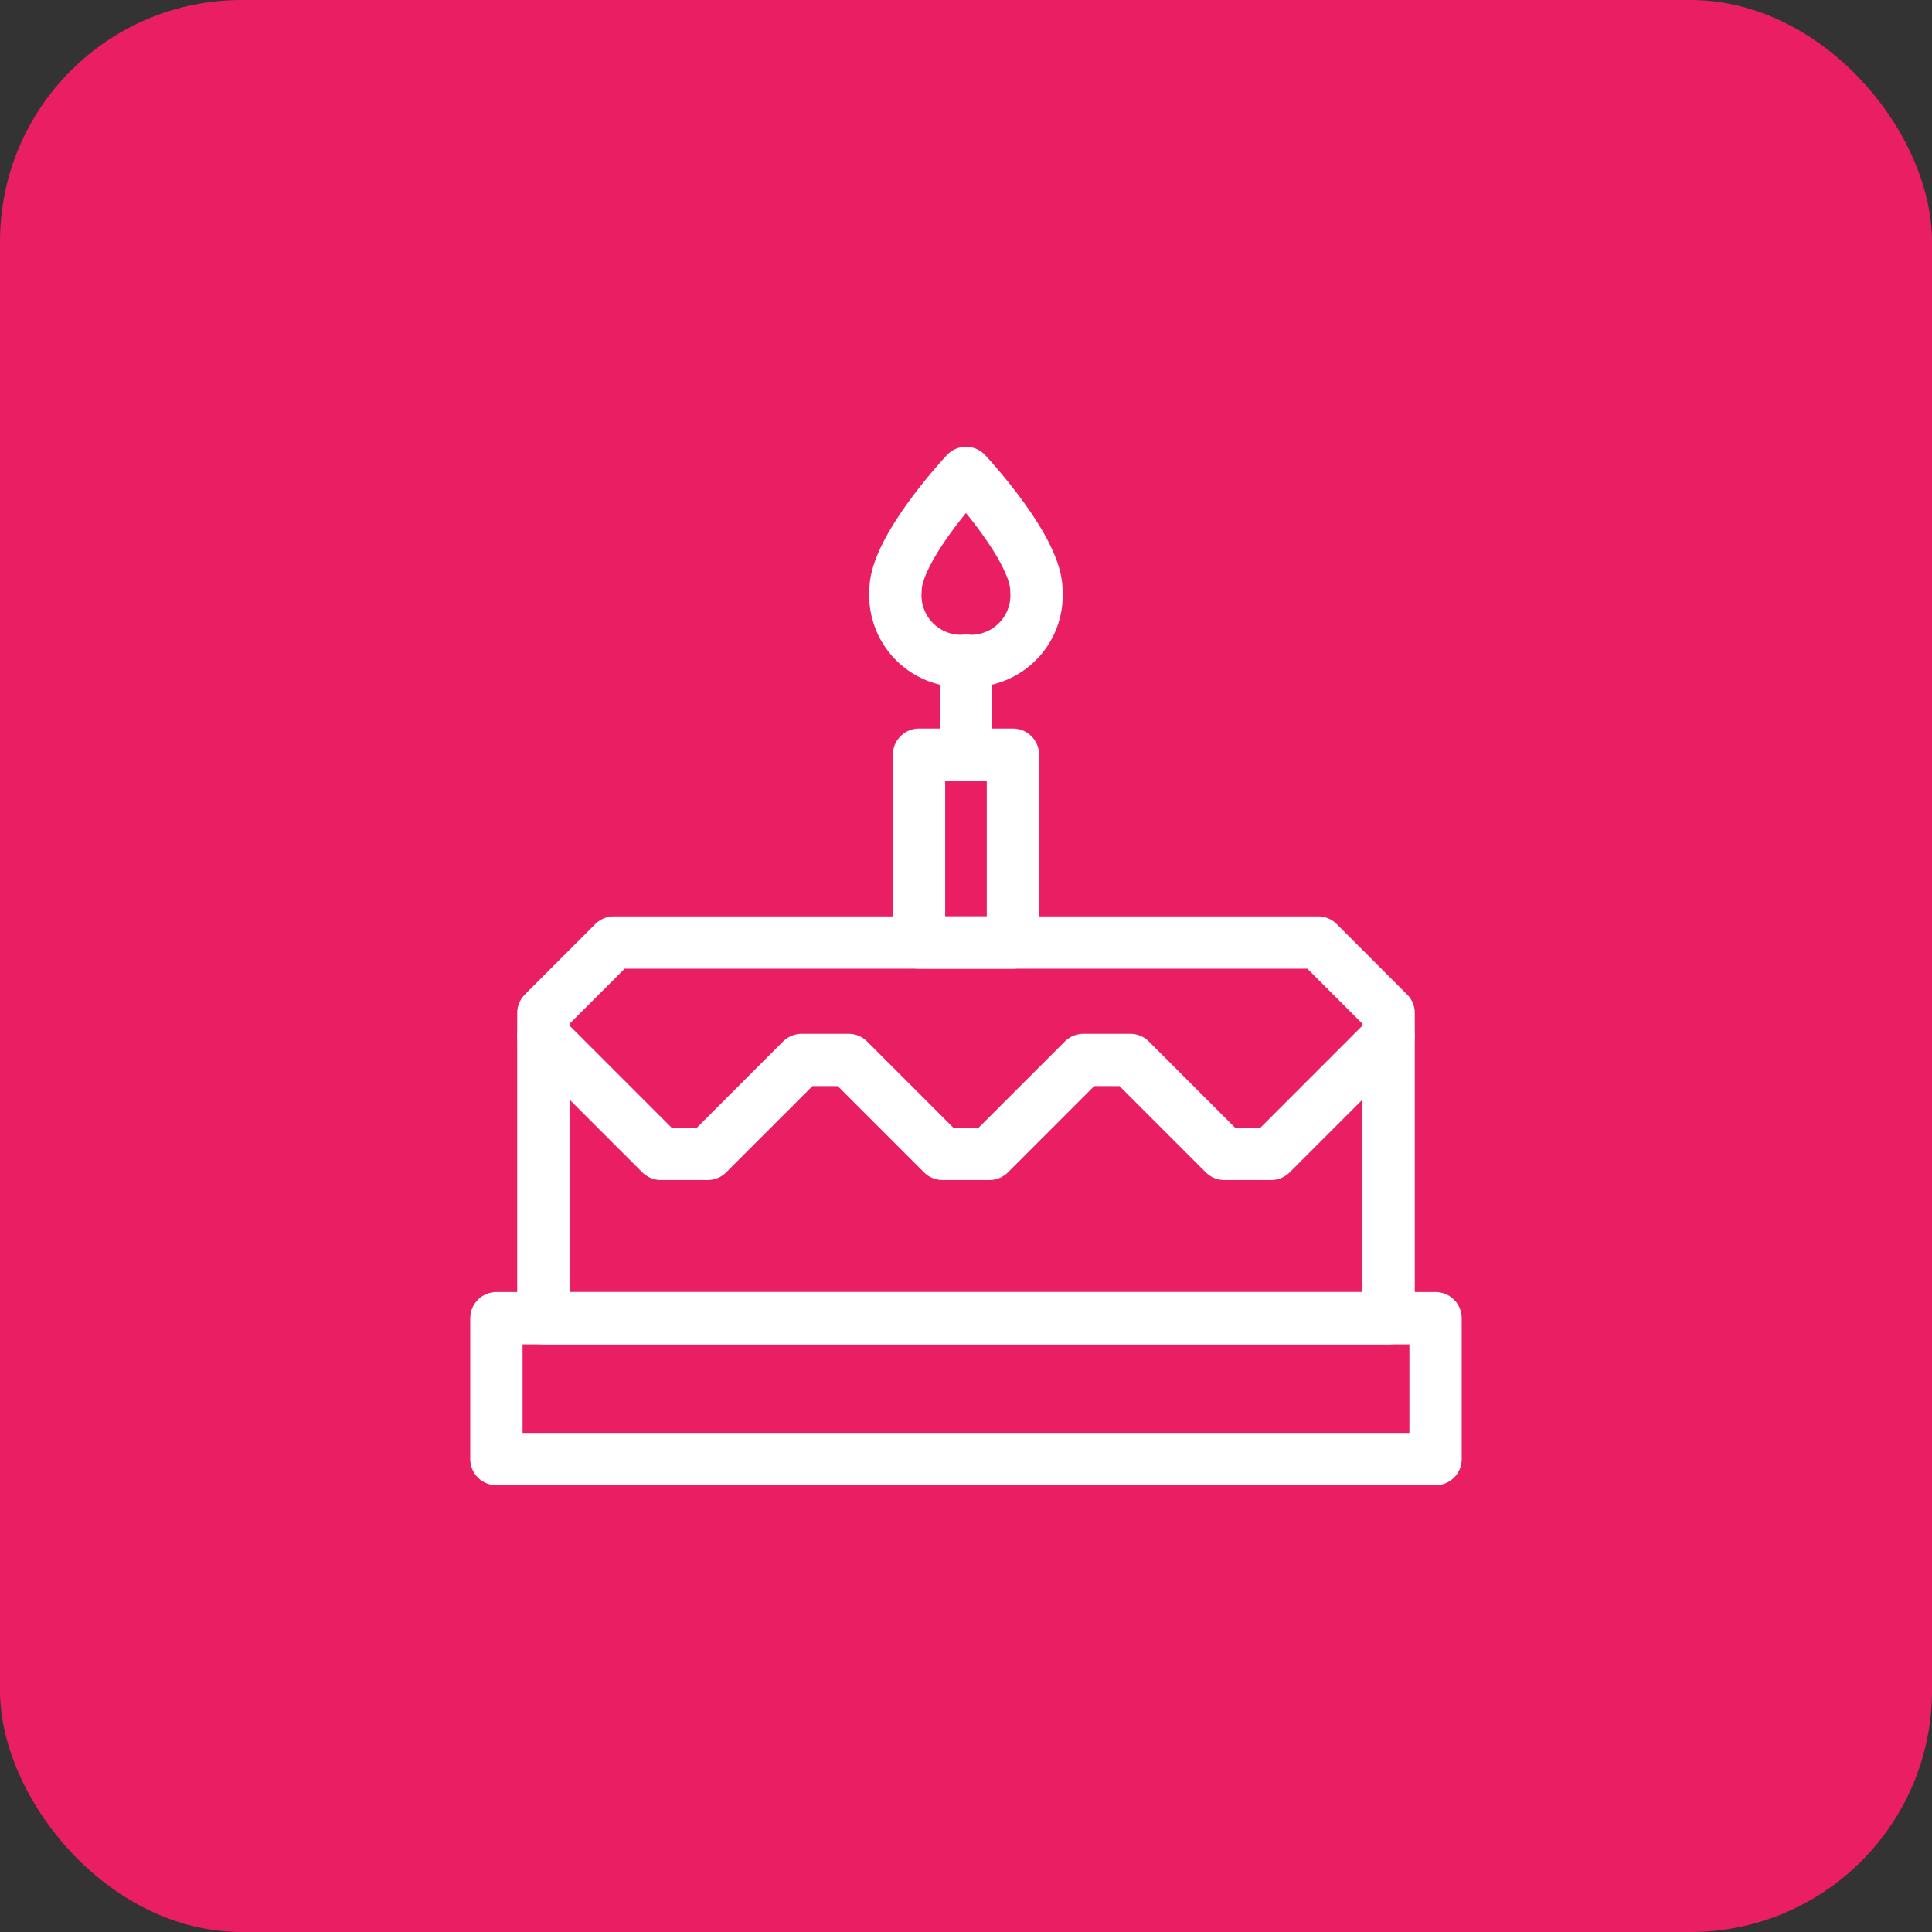
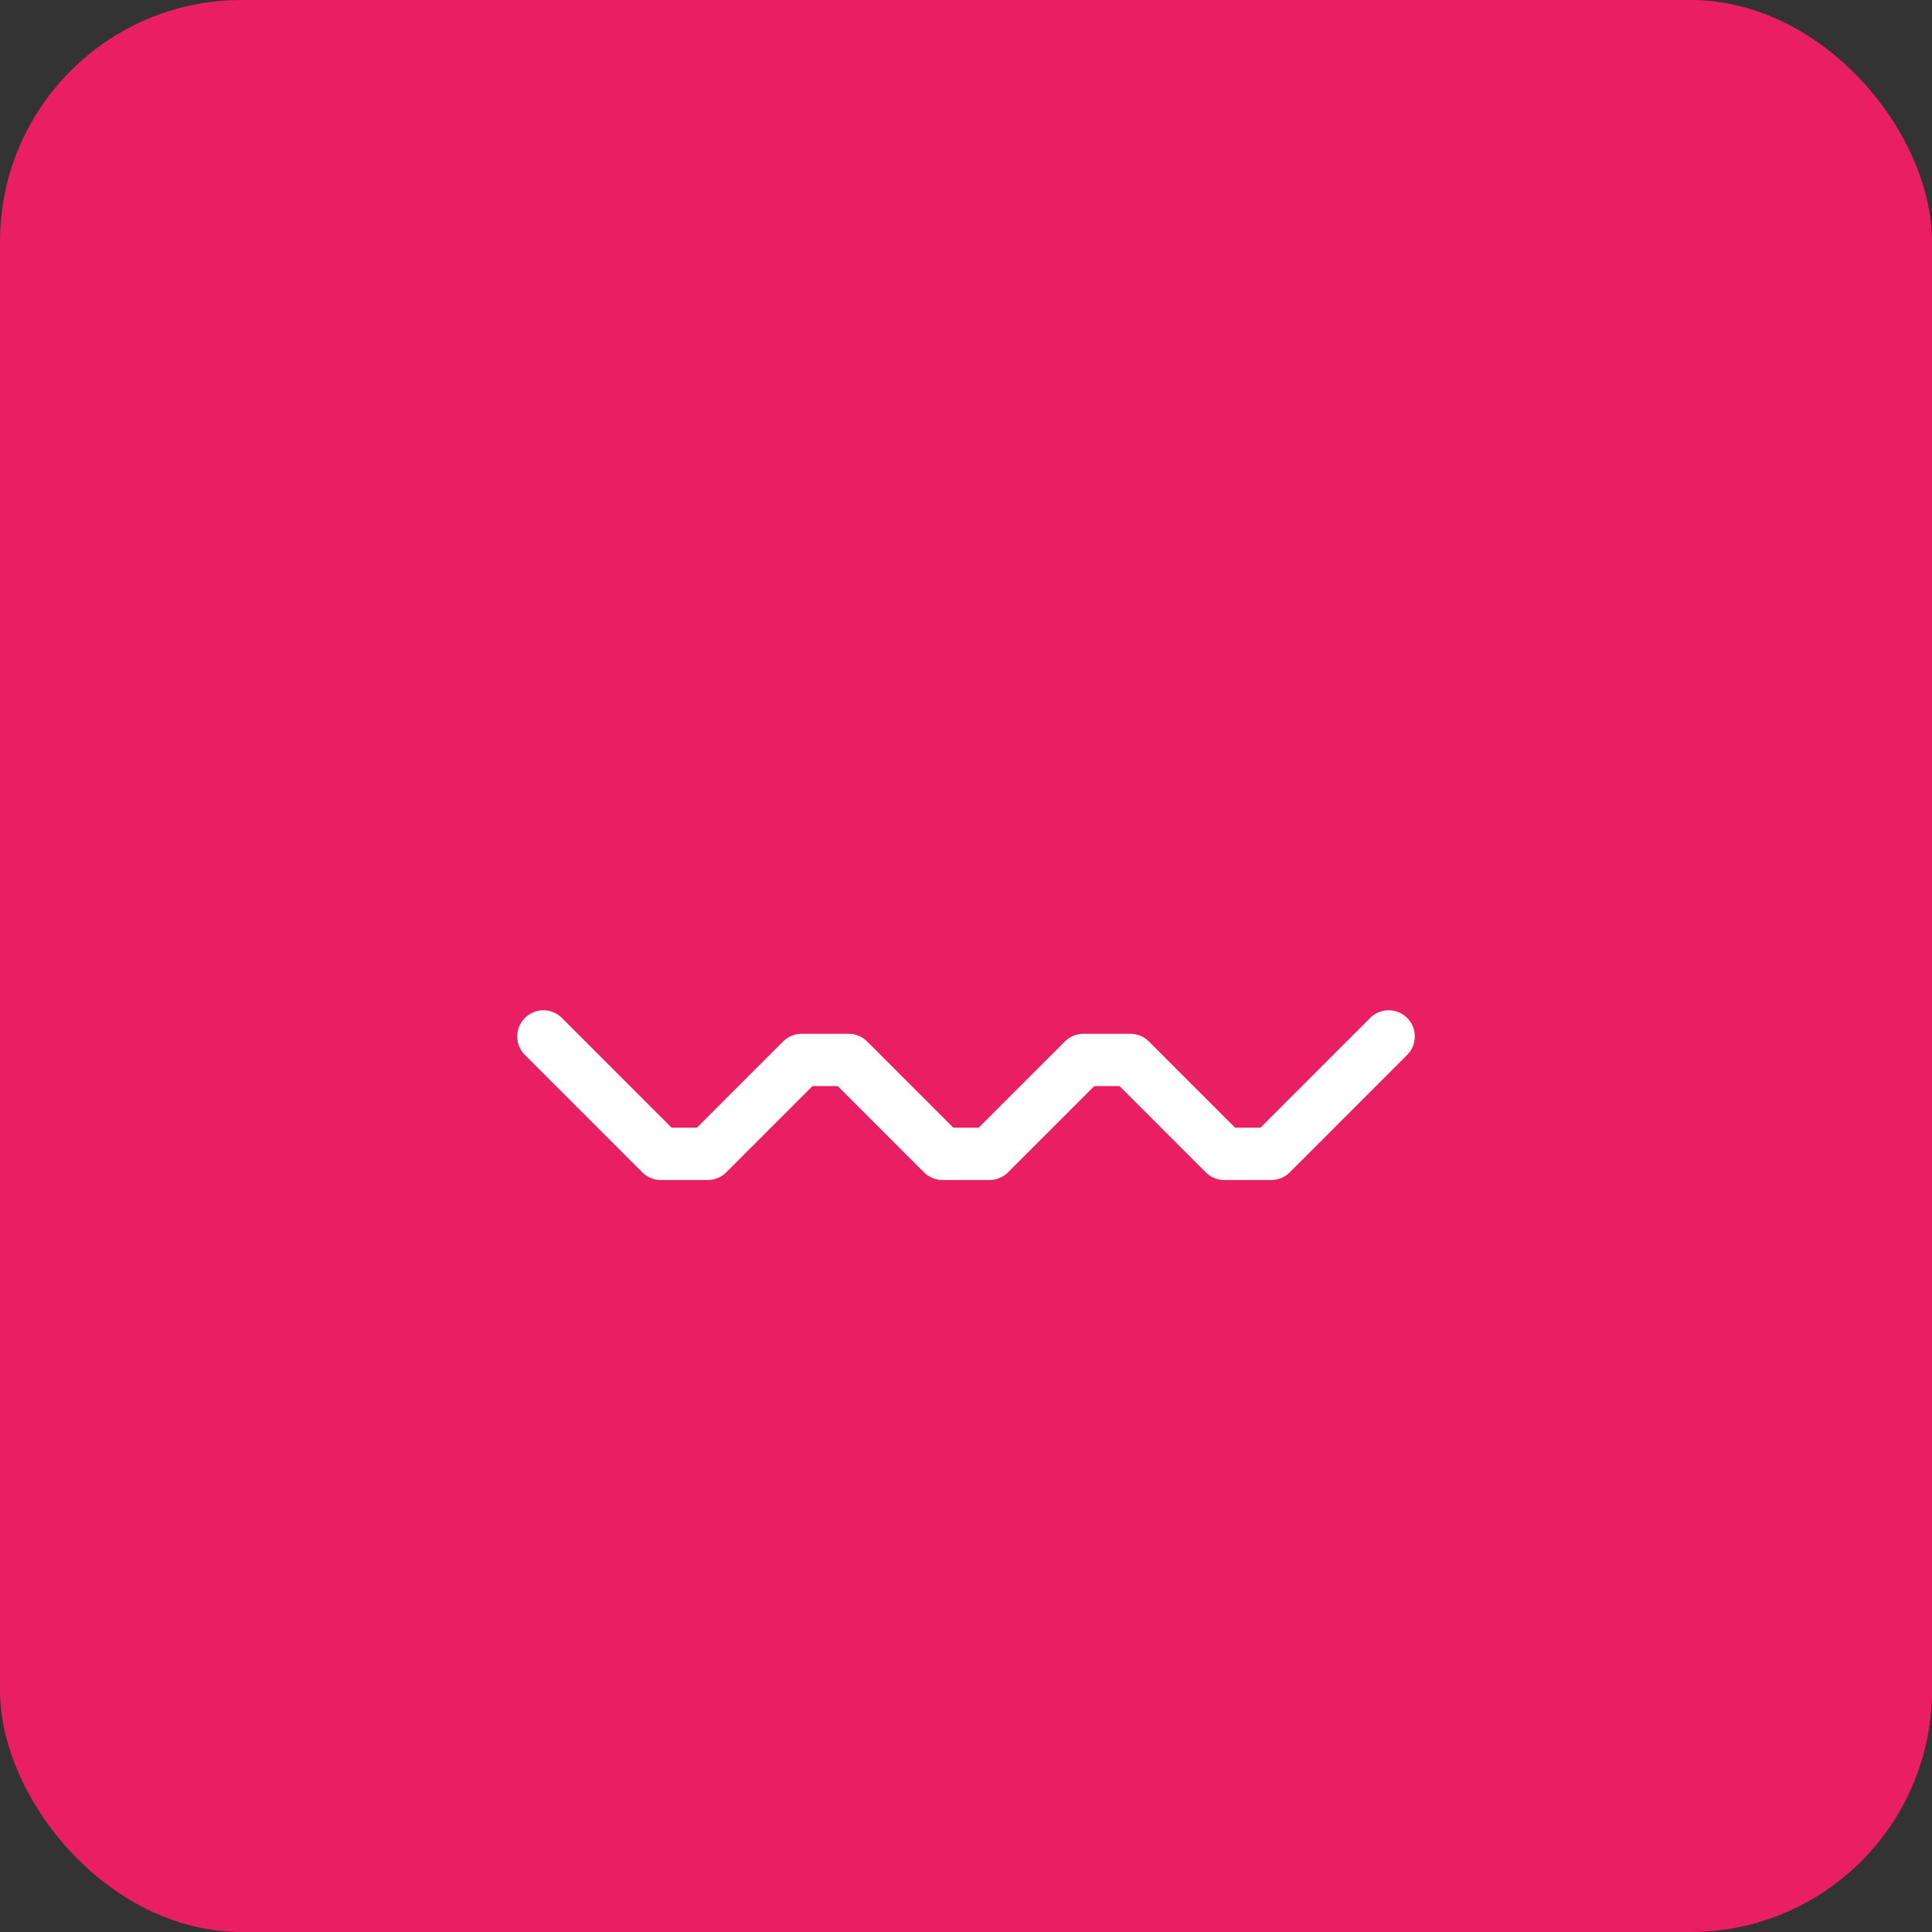
<svg xmlns="http://www.w3.org/2000/svg" width="48" height="48" viewBox="0 0 48 48">
  <rect x="0" y="0" width="48" height="48" fill="#333333" stroke="none" />
  <g id="Group_22156" data-name="Group 22156" transform="translate(-327.554 -3027.554)">
    <rect id="Rectangle_24183" data-name="Rectangle 24183" width="48" height="48" rx="6" transform="translate(327.554 3027.554)" fill="#e91e63" />
    <g id="Group_22429" data-name="Group 22429" transform="translate(-3779.446 -1143.446)">
      <rect id="Rectangle_24249" data-name="Rectangle 24249" width="28" height="28" transform="translate(4117 4181)" fill="none" />
      <g id="birthday-cake" transform="translate(4119.333 4182.75)">
-         <path id="Path_33346" data-name="Path 33346" d="M3,20.333V12.75L4.75,11h17.5L24,12.75v7.583Z" transform="translate(-1.833 0.667)" fill="none" stroke="#fff" stroke-linecap="round" stroke-linejoin="round" stroke-width="1.3" />
-         <rect id="Rectangle_24247" data-name="Rectangle 24247" width="23.333" height="3.5" transform="translate(0 21)" fill="none" stroke="#fff" stroke-linecap="round" stroke-linejoin="round" stroke-width="1.3" />
-         <rect id="Rectangle_24248" data-name="Rectangle 24248" width="2.333" height="4.667" transform="translate(10.5 7)" fill="none" stroke="#fff" stroke-linecap="round" stroke-linejoin="round" stroke-width="1.3" />
-         <path id="Path_33347" data-name="Path 33347" d="M12.251,5.667A1.633,1.633,0,0,0,14,3.917C14,2.867,12.251,1,12.251,1h0S10.5,2.867,10.5,3.917a1.633,1.633,0,0,0,1.75,1.75Z" transform="translate(-0.584 -1)" fill="none" stroke="#fff" stroke-linecap="round" stroke-linejoin="round" stroke-width="1.3" />
        <path id="Path_33348" data-name="Path 33348" d="M3,13l2.917,2.917H7.083l2.333-2.333h1.167l2.333,2.333h1.167l2.333-2.333h1.167l2.333,2.333h1.167L24,13" transform="translate(-1.833 1)" fill="none" stroke="#fff" stroke-linecap="round" stroke-linejoin="round" stroke-width="1.3" />
-         <line id="Line_416" data-name="Line 416" y2="2.333" transform="translate(11.667 4.667)" fill="none" stroke="#fff" stroke-linecap="round" stroke-width="1.3" />
      </g>
    </g>
  </g>
</svg>